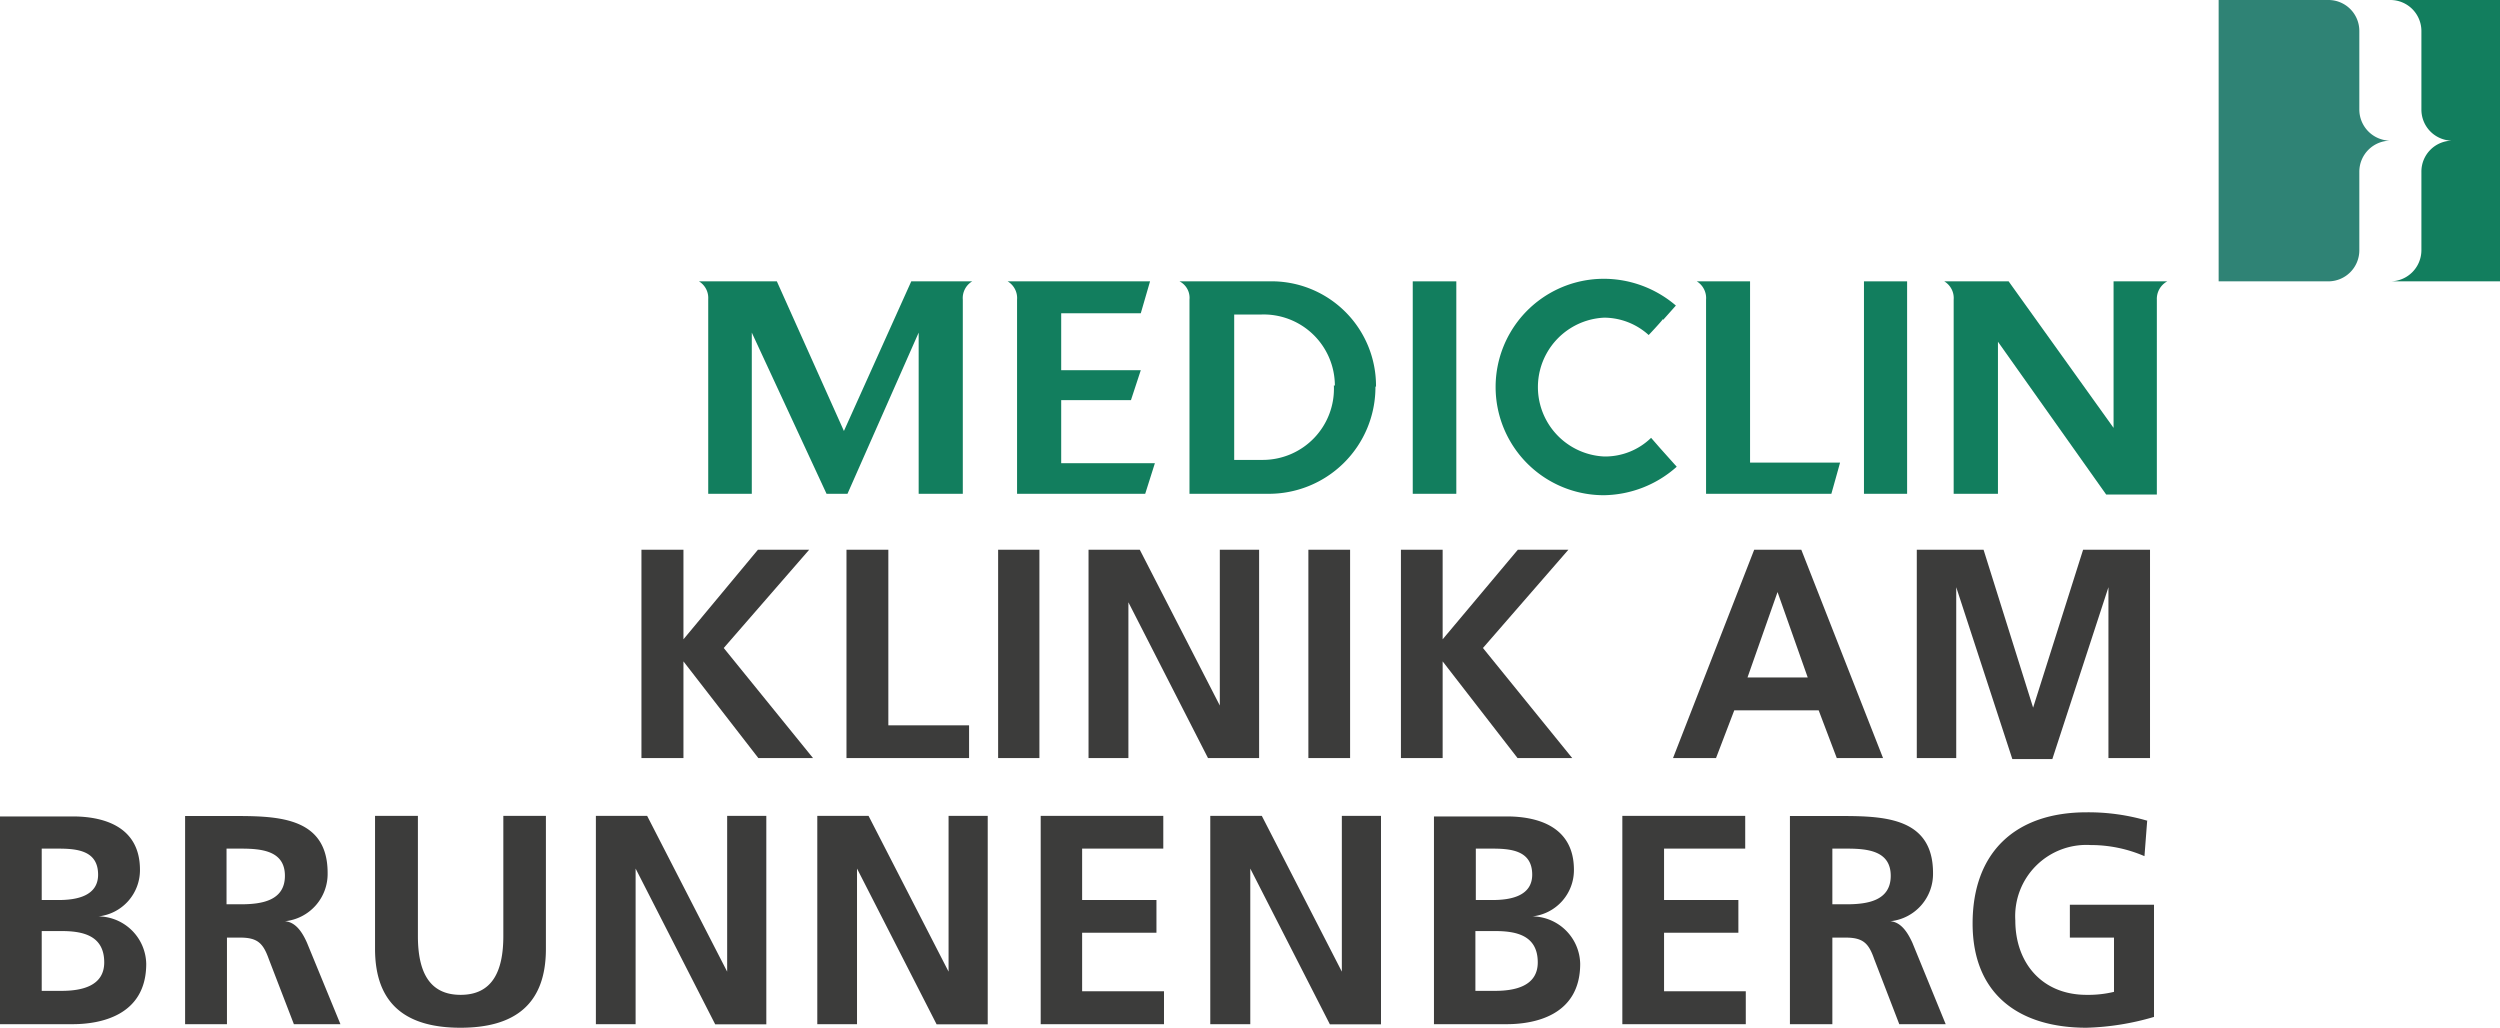
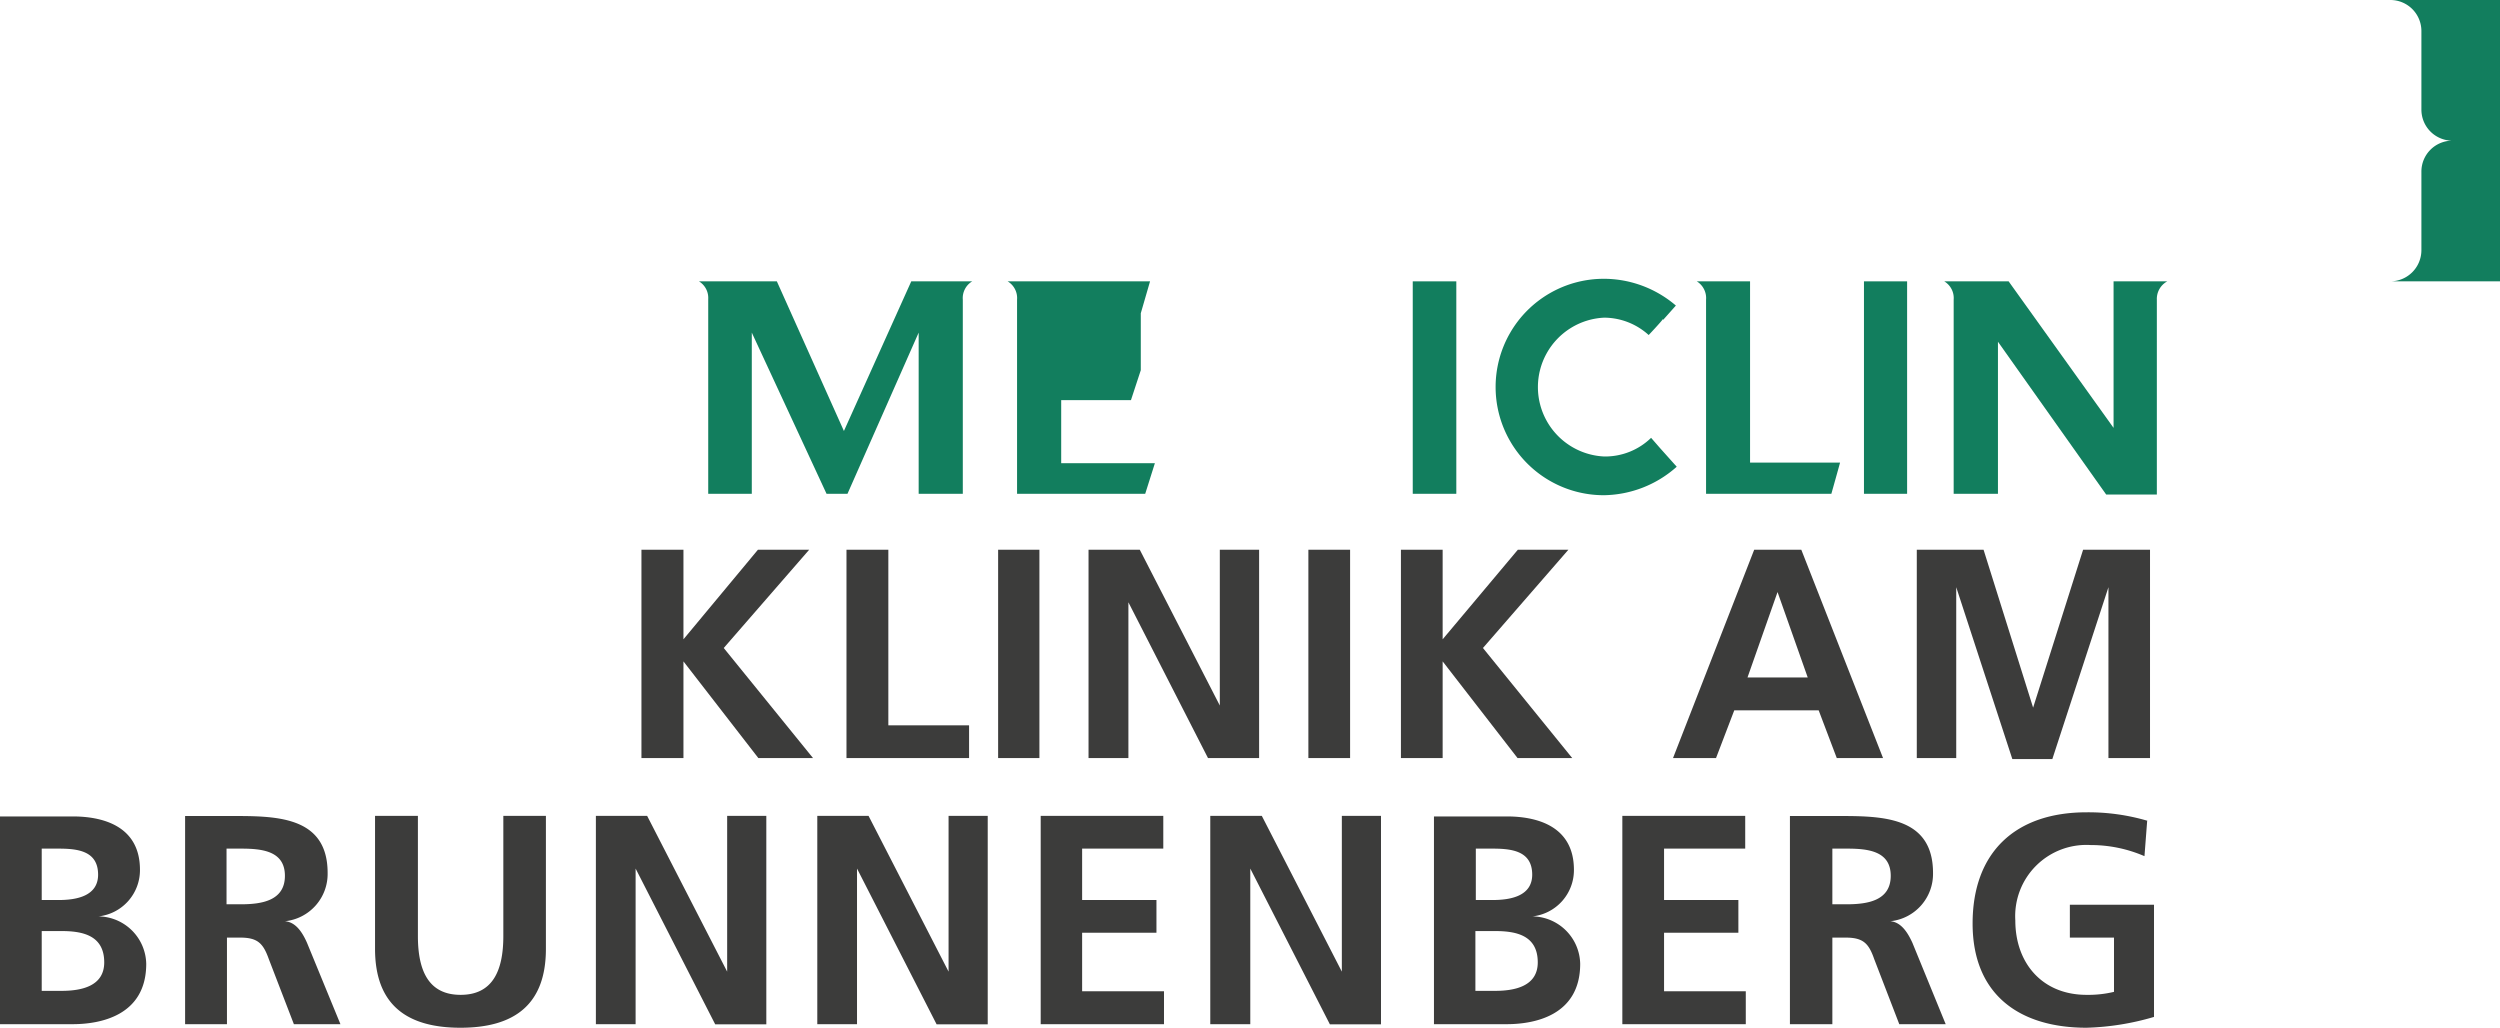
<svg xmlns="http://www.w3.org/2000/svg" viewBox="0 0 175.58 72.18">
  <defs>
    <style>.cls-1{fill:#127e5e;}.cls-2{fill:#2f8375;}.cls-3{fill:#3c3c3b;}</style>
  </defs>
  <title>MediClin_Klinik_am_Brunnenberg</title>
  <g id="Ebene_2" data-name="Ebene 2">
    <g id="MediClin__Klinken">
      <path class="cls-1" d="M172.23,9.88a2.17,2.17,0,0,0-2.17,2.18v5.52a2.19,2.19,0,0,1-2.18,2.18h7.7V0h-7.7a2.18,2.18,0,0,1,2.18,2.18V7.7a2.18,2.18,0,0,0,2.17,2.18Z" />
-       <path class="cls-2" d="M167.88,9.88a2.18,2.18,0,0,0-2.18,2.18v5.52a2.18,2.18,0,0,1-2.17,2.18h-7.71V0h7.71a2.17,2.17,0,0,1,2.17,2.18V7.7a2.19,2.19,0,0,0,2.18,2.18Z" />
-       <path class="cls-1" d="M96.64,27.15a7.34,7.34,0,0,0-7.13-7.39H82.84a1.3,1.3,0,0,1,.7,1.28V34.68H89a7.49,7.49,0,0,0,7.6-7.53m-2.92-.09a5,5,0,0,1-5,5.24h-2V22.09h1.88a5,5,0,0,1,5.19,5" />
      <polygon class="cls-1" points="99.22 34.68 102.28 34.68 102.28 19.76 99.22 19.76 99.22 34.68 99.22 34.68 99.22 34.68" />
      <path class="cls-1" d="M116.81,22.46l.89-1a7.79,7.79,0,0,0-5.06-1.88,7.6,7.6,0,1,0,0,15.2,7.84,7.84,0,0,0,5.12-2l-1.19-1.33h0l-.61-.7a4.63,4.63,0,0,1-3.29,1.31,4.88,4.88,0,0,1,0-9.75,4.68,4.68,0,0,1,3.12,1.22s.88-.93,1-1.12" />
      <path class="cls-1" d="M122.91,32.49V19.76h-3.74a1.38,1.38,0,0,1,.65,1.29V34.68h8.8s.62-2.2.61-2.19Z" />
      <polygon class="cls-1" points="130.91 34.68 133.94 34.68 133.94 19.76 130.91 19.76 130.91 34.68 130.91 34.68 130.91 34.68" />
-       <path class="cls-1" d="M80.12,22l.65-2.24h-10a1.37,1.37,0,0,1,.66,1.29V34.68h9l.68-2.15H74.53V28.1h4.9L80.12,26H74.53V22ZM68.33,19.76H64L59.27,30.27,54.56,19.76H49.09A1.36,1.36,0,0,1,49.74,21V34.68H52.8V23.36l5.25,11.32h1.47l5-11.32V34.68h3.1V21.05a1.37,1.37,0,0,1,.66-1.29" />
+       <path class="cls-1" d="M80.12,22l.65-2.24h-10a1.37,1.37,0,0,1,.66,1.29V34.68h9l.68-2.15H74.53V28.1h4.9L80.12,26V22ZM68.33,19.76H64L59.27,30.27,54.56,19.76H49.09A1.36,1.36,0,0,1,49.74,21V34.68H52.8V23.36l5.25,11.32h1.47l5-11.32V34.68h3.1V21.05a1.37,1.37,0,0,1,.66-1.29" />
      <path class="cls-1" d="M152.21,19.76h-3.77V30.05l-7.37-10.29h-4.52a1.37,1.37,0,0,1,.66,1.29V34.68h3.11V24l7.6,10.73h3.56V21.05a1.4,1.4,0,0,1,.73-1.29" />
      <path class="cls-3" d="M150.84,57.65a14.72,14.72,0,0,0-4.3-.6c-5,0-8,2.81-8,7.81s3.29,7.32,8,7.32a18.39,18.39,0,0,0,4.74-.76V63.54h-5.91v2.31h3.1v3.81a7.71,7.71,0,0,1-1.93.21c-3.12,0-5-2.24-5-5.22a5,5,0,0,1,5.3-5.3,9.47,9.47,0,0,1,3.77.78l.19-2.48ZM125.76,71.93h2.93V65.85h.94c1.24,0,1.62.42,2,1.51l1.76,4.57h3.26l-2.34-5.72c-.3-.65-.76-1.45-1.55-1.51v0a3.34,3.34,0,0,0,3-3.39c0-4.07-3.75-4-6.89-4h-3.16V71.93Zm2.93-12.33h1c1.47,0,3.1.15,3.1,1.91s-1.65,2-3.1,2h-1V59.6ZM113.94,71.93h8.67V69.62h-5.74V65.51h5.22v-2.3h-5.22V59.6h5.7V57.3h-8.63V71.93Zm-13.23,0h5.12c1.84,0,5.15-.55,5.15-4.24a3.4,3.4,0,0,0-3.35-3.33v0a3.27,3.27,0,0,0,2.91-3.27c0-3.21-2.83-3.75-4.71-3.75h-5.12V71.93Zm2.94-12.33h1.13c1.34,0,2.83.13,2.83,1.83,0,1.51-1.53,1.78-2.77,1.78h-1.19V59.6Zm0,5.79H105c1.47,0,3,.29,3,2.2,0,1.7-1.66,2-3,2h-1.38V65.39ZM85,71.93h2.81V61h0l5.59,10.94h3.59V57.3H94.24V68.24h0L88.62,57.3H85V71.93Zm-11.93,0h8.68V69.62H76V65.51h5.22v-2.3H76V59.6h5.7V57.3H73.09V71.93Zm-15.69,0h2.81V61h0l5.59,10.94h3.59V57.3H66.62V68.24h0L61,57.3H57.4V71.93Zm-15.55,0h2.81V61h0l5.59,10.94h3.59V57.3H51.07V68.24h0L45.45,57.3h-3.6V71.93ZM26.34,66.64c0,3.92,2.22,5.54,6,5.54s6-1.62,6-5.54V57.3H35.35v8.44c0,2.5-.79,4.13-3,4.13s-3-1.63-3-4.13V57.3H26.34v9.34ZM13,71.93h2.94V65.85h.94c1.23,0,1.61.42,2,1.51l1.76,4.57h3.27l-2.35-5.72c-.29-.65-.75-1.45-1.55-1.51v0a3.34,3.34,0,0,0,3-3.39c0-4.07-3.75-4-6.89-4H13V71.93ZM15.91,59.6h1c1.47,0,3.1.15,3.1,1.91s-1.65,2-3.1,2h-1V59.6ZM0,71.93H5.11c1.85,0,5.16-.55,5.16-4.24a3.4,3.4,0,0,0-3.35-3.33v0a3.27,3.27,0,0,0,2.91-3.27c0-3.21-2.83-3.75-4.72-3.75H0V71.93ZM2.93,59.6H4.07c1.34,0,2.82.13,2.82,1.83,0,1.51-1.53,1.78-2.76,1.78H2.93V59.6Zm0,5.79H4.32c1.46,0,3,.29,3,2.2,0,1.7-1.65,2-3,2H2.93V65.39Z" />
      <path class="cls-3" d="M134.58,53.24h2.81v-12l0,0,3.94,12.07h2.81l3.94-12.07h0V53.24H151V38.61h-4.7L142.79,49.7h0l-3.48-11.09h-4.69V53.24Zm-17.06,0h3l1.28-3.35h5.93L129,53.24h3.25l-5.74-14.63h-3.31l-5.7,14.63ZM127,47.58h-4.27l2.11-6h0l2.12,6ZM98.39,53.24h2.93V46.45h0l5.26,6.79h3.84l-6.27-7.73,6-6.9H106.6l-5.28,6.29V38.61H98.39V53.24Zm-6.5,0h2.93V38.61H91.89V53.24Zm-15.44,0h2.8V42.3h0l5.59,10.94h3.59V38.61H85.67V49.55h0L80.05,38.61h-3.6V53.24Zm-6.35,0H73V38.61H70.1V53.24Zm-10.65,0h8.61v-2.3H62.39V38.61H59.45V53.24Zm-14.4,0H48V46.45h0l5.26,6.79h3.84l-6.27-7.73,6-6.9h-3.6L48,44.9V38.61H45.05V53.24Z" />
    </g>
  </g>
</svg>